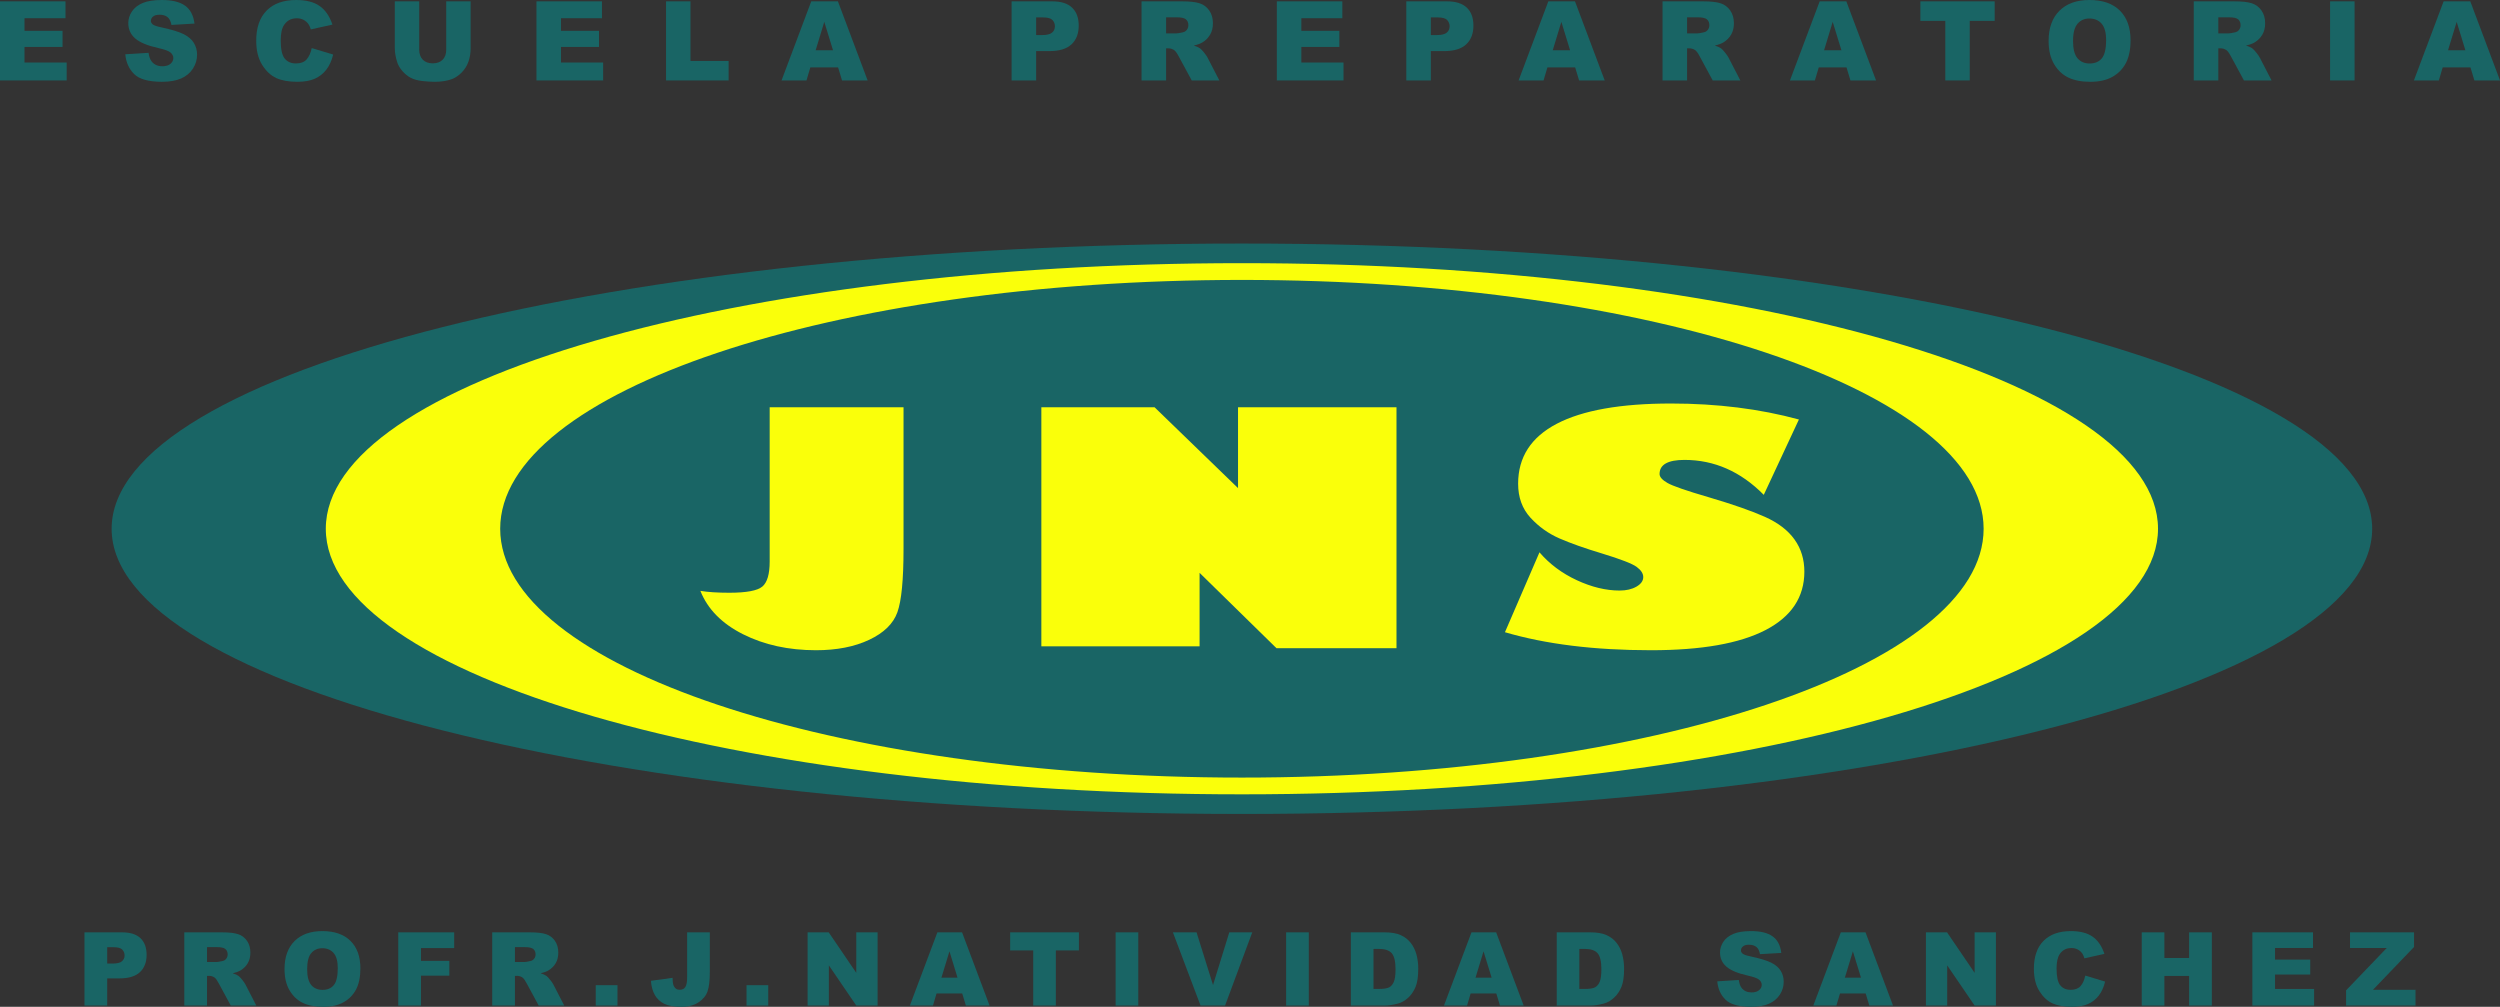
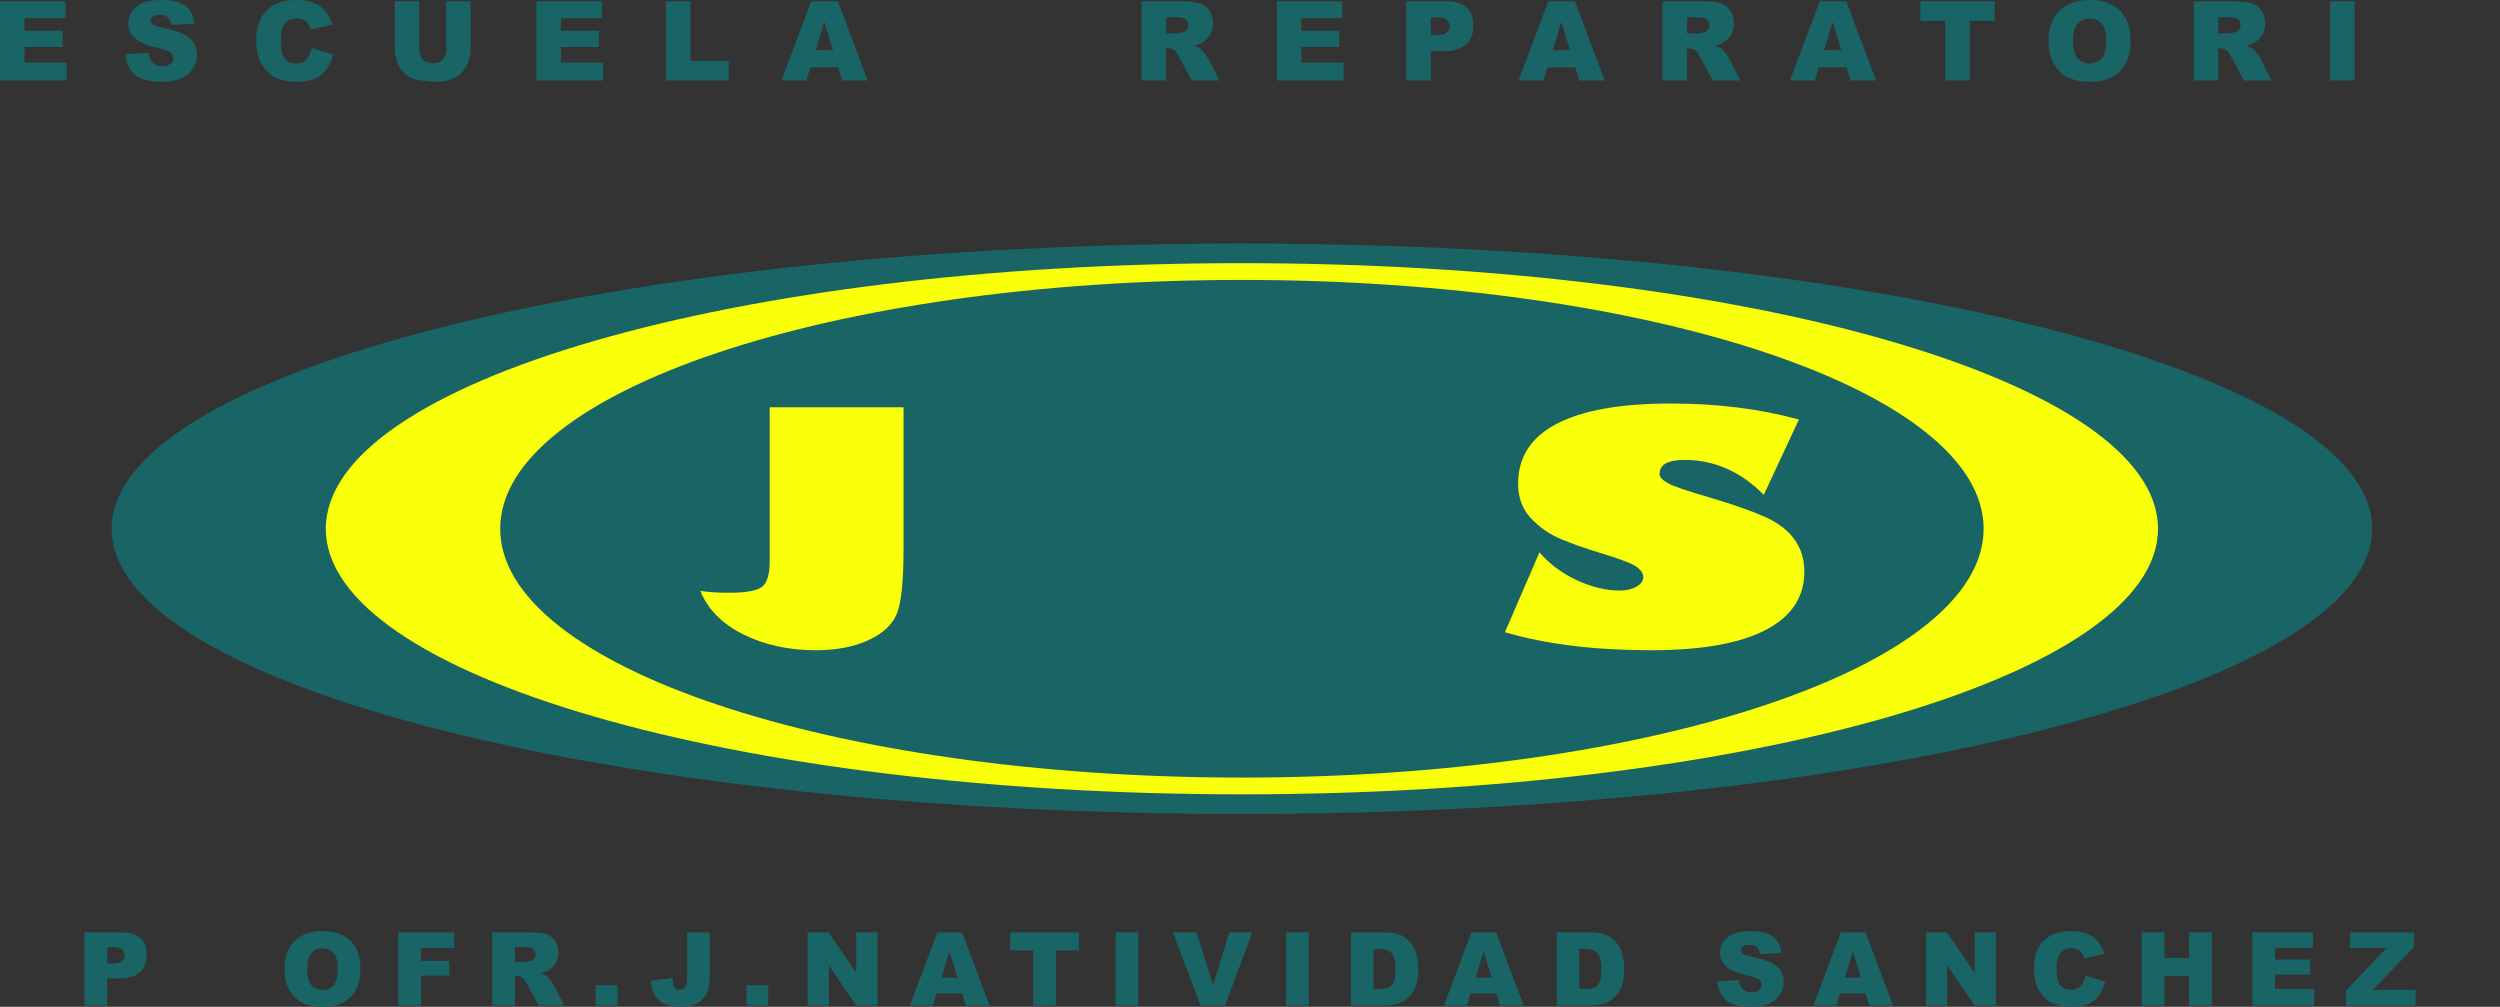
<svg xmlns="http://www.w3.org/2000/svg" width="1428.03pt" height="575.1pt" viewBox="0 0 1428.03 575.1" version="1.1">
  <rect x="0" y="0" width="1428.03" height="575.1" fill="#333333" stroke="none" />
  <defs>
    <clipPath id="clip1">
      <path d="M 1378 0 L 1428.031 0 L 1428.031 46 L 1378 46 Z M 1378 0 " />
    </clipPath>
    <clipPath id="clip2">
      <path d="M 162 531 L 206 531 L 206 575.102 L 162 575.102 Z M 162 531 " />
    </clipPath>
    <clipPath id="clip3">
      <path d="M 371 532 L 406 532 L 406 575.102 L 371 575.102 Z M 371 532 " />
    </clipPath>
    <clipPath id="clip4">
      <path d="M 980 531 L 1019 531 L 1019 575.102 L 980 575.102 Z M 980 531 " />
    </clipPath>
    <clipPath id="clip5">
      <path d="M 1161 531 L 1203 531 L 1203 575.102 L 1161 575.102 Z M 1161 531 " />
    </clipPath>
  </defs>
  <g id="surface1">
    <path style=" stroke:none;fill-rule:nonzero;fill:rgb(9.813%,39.598%,39.598%);fill-opacity:1;" d="M 0 0.77 L 37.414 0.77 L 37.414 10.414 L 13.992 10.414 L 13.992 17.598 L 35.719 17.598 L 35.719 26.812 L 13.992 26.812 L 13.992 35.719 L 38.09 35.719 L 38.09 45.949 L 0 45.949 " />
    <path style=" stroke:none;fill-rule:nonzero;fill:rgb(9.813%,39.598%,39.598%);fill-opacity:1;" d="M 71.578 31.004 L 84.863 30.172 C 85.148 32.328 85.734 33.973 86.617 35.102 C 88.055 36.93 90.109 37.844 92.781 37.844 C 94.773 37.844 96.309 37.379 97.387 36.441 C 98.469 35.508 99.008 34.422 99.008 33.191 C 99.008 32.02 98.492 30.969 97.469 30.047 C 96.438 29.121 94.055 28.25 90.316 27.426 C 84.195 26.051 79.828 24.223 77.219 21.941 C 74.59 19.66 73.277 16.754 73.277 13.223 C 73.277 10.898 73.949 8.703 75.293 6.641 C 76.637 4.574 78.66 2.953 81.363 1.77 C 84.062 0.59 87.77 0 92.473 0 C 98.246 0 102.648 1.07 105.68 3.219 C 108.711 5.367 110.512 8.781 111.09 13.465 L 97.93 14.238 C 97.578 12.203 96.844 10.723 95.723 9.801 C 94.605 8.875 93.059 8.414 91.086 8.414 C 89.465 8.414 88.242 8.758 87.422 9.445 C 86.598 10.133 86.188 10.969 86.188 11.957 C 86.188 12.676 86.527 13.324 87.203 13.898 C 87.859 14.492 89.422 15.051 91.891 15.562 C 97.992 16.879 102.363 18.207 105 19.555 C 107.641 20.898 109.562 22.57 110.766 24.562 C 111.965 26.555 112.566 28.781 112.566 31.246 C 112.566 34.145 111.766 36.816 110.164 39.262 C 108.562 41.707 106.32 43.562 103.445 44.824 C 100.566 46.09 96.941 46.719 92.566 46.719 C 84.883 46.719 79.562 45.238 76.602 42.281 C 73.645 39.324 71.969 35.562 71.578 31.004 " />
    <path style=" stroke:none;fill-rule:nonzero;fill:rgb(9.813%,39.598%,39.598%);fill-opacity:1;" d="M 178.074 27.461 L 190.309 31.156 C 189.484 34.586 188.191 37.453 186.426 39.754 C 184.656 42.055 182.465 43.793 179.844 44.961 C 177.223 46.133 173.891 46.719 169.844 46.719 C 164.934 46.719 160.922 46.004 157.809 44.578 C 154.699 43.152 152.012 40.645 149.75 37.051 C 147.492 33.457 146.359 28.855 146.359 23.254 C 146.359 15.777 148.348 10.035 152.324 6.02 C 156.301 2.004 161.926 0 169.195 0 C 174.887 0 179.363 1.152 182.617 3.449 C 185.875 5.754 188.293 9.285 189.875 14.051 L 177.551 16.797 C 177.117 15.422 176.664 14.41 176.191 13.773 C 175.414 12.707 174.457 11.887 173.324 11.309 C 172.199 10.734 170.934 10.445 169.539 10.445 C 166.371 10.445 163.949 11.719 162.262 14.262 C 160.988 16.152 160.352 19.117 160.352 23.156 C 160.352 28.168 161.113 31.598 162.633 33.453 C 164.152 35.312 166.289 36.242 169.043 36.242 C 171.715 36.242 173.734 35.492 175.102 33.992 C 176.465 32.492 177.457 30.312 178.074 27.461 " />
-     <path style=" stroke:none;fill-rule:nonzero;fill:rgb(9.813%,39.598%,39.598%);fill-opacity:1;" d="M 254.891 0.77 L 268.824 0.77 L 268.824 27.688 C 268.824 30.355 268.406 32.879 267.574 35.246 C 266.742 37.621 265.438 39.691 263.66 41.469 C 261.883 43.246 260.02 44.492 258.066 45.211 C 255.355 46.215 252.098 46.719 248.297 46.719 C 246.098 46.719 243.699 46.566 241.102 46.258 C 238.504 45.949 236.328 45.34 234.582 44.426 C 232.836 43.512 231.238 42.211 229.789 40.527 C 228.344 38.848 227.352 37.109 226.816 35.324 C 225.953 32.453 225.523 29.902 225.523 27.688 L 225.523 0.77 L 239.453 0.77 L 239.453 28.328 C 239.453 30.793 240.137 32.715 241.504 34.102 C 242.867 35.488 244.762 36.18 247.188 36.18 C 249.594 36.18 251.477 35.496 252.844 34.133 C 254.211 32.766 254.891 30.832 254.891 28.328 " />
+     <path style=" stroke:none;fill-rule:nonzero;fill:rgb(9.813%,39.598%,39.598%);fill-opacity:1;" d="M 254.891 0.77 L 268.824 0.77 L 268.824 27.688 C 268.824 30.355 268.406 32.879 267.574 35.246 C 266.742 37.621 265.438 39.691 263.66 41.469 C 261.883 43.246 260.02 44.492 258.066 45.211 C 255.355 46.215 252.098 46.719 248.297 46.719 C 238.504 45.949 236.328 45.34 234.582 44.426 C 232.836 43.512 231.238 42.211 229.789 40.527 C 228.344 38.848 227.352 37.109 226.816 35.324 C 225.953 32.453 225.523 29.902 225.523 27.688 L 225.523 0.77 L 239.453 0.77 L 239.453 28.328 C 239.453 30.793 240.137 32.715 241.504 34.102 C 242.867 35.488 244.762 36.18 247.188 36.18 C 249.594 36.18 251.477 35.496 252.844 34.133 C 254.211 32.766 254.891 30.832 254.891 28.328 " />
    <path style=" stroke:none;fill-rule:nonzero;fill:rgb(9.813%,39.598%,39.598%);fill-opacity:1;" d="M 306.438 0.77 L 343.852 0.77 L 343.852 10.414 L 320.43 10.414 L 320.43 17.598 L 342.156 17.598 L 342.156 26.812 L 320.43 26.812 L 320.43 35.719 L 344.527 35.719 L 344.527 45.949 L 306.438 45.949 " />
    <path style=" stroke:none;fill-rule:nonzero;fill:rgb(9.813%,39.598%,39.598%);fill-opacity:1;" d="M 380.449 0.77 L 394.41 0.77 L 394.41 34.824 L 416.199 34.824 L 416.199 45.949 L 380.449 45.949 " />
    <path style=" stroke:none;fill-rule:nonzero;fill:rgb(9.813%,39.598%,39.598%);fill-opacity:1;" d="M 475.832 28.723 L 470.844 12.48 L 465.91 28.723 Z M 478.727 38.492 L 462.875 38.492 L 460.672 45.949 L 446.422 45.949 L 463.398 0.77 L 478.629 0.77 L 495.605 45.949 L 480.984 45.949 " />
-     <path style=" stroke:none;fill-rule:nonzero;fill:rgb(9.813%,39.598%,39.598%);fill-opacity:1;" d="M 591.855 20.031 L 595.277 20.031 C 597.969 20.031 599.859 19.566 600.949 18.629 C 602.039 17.695 602.582 16.496 602.582 15.039 C 602.582 13.621 602.109 12.422 601.164 11.434 C 600.219 10.445 598.441 9.953 595.836 9.953 L 591.855 9.953 Z M 577.836 0.77 L 601.043 0.77 C 606.094 0.77 609.879 1.969 612.398 4.375 C 614.914 6.777 616.172 10.199 616.172 14.637 C 616.172 19.199 614.801 22.766 612.059 25.332 C 609.316 27.902 605.129 29.184 599.504 29.184 L 591.855 29.184 L 591.855 45.949 L 577.836 45.949 " />
    <path style=" stroke:none;fill-rule:nonzero;fill:rgb(9.813%,39.598%,39.598%);fill-opacity:1;" d="M 666.086 19.074 L 671.973 19.074 C 672.609 19.074 673.84 18.871 675.672 18.461 C 676.598 18.273 677.352 17.805 677.938 17.043 C 678.52 16.281 678.812 15.406 678.812 14.422 C 678.812 12.965 678.352 11.844 677.426 11.062 C 676.504 10.281 674.766 9.895 672.219 9.895 L 666.086 9.895 Z M 652.062 45.949 L 652.062 0.77 L 675.332 0.77 C 679.645 0.77 682.941 1.141 685.223 1.879 C 687.504 2.621 689.344 3.992 690.742 5.992 C 692.141 7.996 692.836 10.438 692.836 13.312 C 692.836 15.82 692.301 17.984 691.234 19.801 C 690.164 21.617 688.695 23.094 686.824 24.223 C 685.629 24.941 683.996 25.535 681.922 26.012 C 683.586 26.566 684.797 27.121 685.555 27.676 C 686.066 28.047 686.812 28.84 687.789 30.051 C 688.762 31.266 689.414 32.199 689.742 32.859 L 696.504 45.949 L 680.73 45.949 L 673.266 32.145 C 672.32 30.355 671.48 29.195 670.742 28.66 C 669.734 27.961 668.594 27.613 667.32 27.613 L 666.086 27.613 L 666.086 45.949 " />
    <path style=" stroke:none;fill-rule:nonzero;fill:rgb(9.813%,39.598%,39.598%);fill-opacity:1;" d="M 729.348 0.77 L 766.758 0.77 L 766.758 10.414 L 743.34 10.414 L 743.34 17.598 L 765.062 17.598 L 765.062 26.812 L 743.34 26.812 L 743.34 35.719 L 767.438 35.719 L 767.438 45.949 L 729.348 45.949 " />
    <path style=" stroke:none;fill-rule:nonzero;fill:rgb(9.813%,39.598%,39.598%);fill-opacity:1;" d="M 817.316 20.031 L 820.738 20.031 C 823.43 20.031 825.32 19.566 826.41 18.629 C 827.5 17.695 828.043 16.496 828.043 15.039 C 828.043 13.621 827.566 12.422 826.625 11.434 C 825.68 10.445 823.898 9.953 821.297 9.953 L 817.316 9.953 Z M 803.297 0.77 L 826.504 0.77 C 831.555 0.77 835.34 1.969 837.859 4.375 C 840.375 6.777 841.633 10.199 841.633 14.637 C 841.633 19.199 840.258 22.766 837.52 25.332 C 834.777 27.902 830.59 29.184 824.965 29.184 L 817.316 29.184 L 817.316 45.949 L 803.297 45.949 " />
    <path style=" stroke:none;fill-rule:nonzero;fill:rgb(9.813%,39.598%,39.598%);fill-opacity:1;" d="M 896.855 28.723 L 891.871 12.48 L 886.934 28.723 Z M 899.75 38.492 L 883.902 38.492 L 881.699 45.949 L 867.445 45.949 L 884.426 0.77 L 899.652 0.77 L 916.629 45.949 L 902.012 45.949 " />
    <path style=" stroke:none;fill-rule:nonzero;fill:rgb(9.813%,39.598%,39.598%);fill-opacity:1;" d="M 963.68 19.074 L 969.566 19.074 C 970.203 19.074 971.438 18.871 973.266 18.461 C 974.191 18.273 974.945 17.805 975.531 17.043 C 976.117 16.281 976.406 15.406 976.406 14.422 C 976.406 12.965 975.949 11.844 975.023 11.062 C 974.098 10.281 972.359 9.895 969.812 9.895 L 963.68 9.895 Z M 949.66 45.949 L 949.66 0.77 L 972.93 0.77 C 977.242 0.77 980.539 1.141 982.82 1.879 C 985.098 2.621 986.938 3.992 988.336 5.992 C 989.73 7.996 990.434 10.438 990.434 13.312 C 990.434 15.82 989.898 17.984 988.824 19.801 C 987.758 21.617 986.289 23.094 984.418 24.223 C 983.227 24.941 981.59 25.535 979.516 26.012 C 981.18 26.566 982.387 27.121 983.148 27.676 C 983.664 28.047 984.406 28.84 985.383 30.051 C 986.359 31.266 987.008 32.199 987.336 32.859 L 994.098 45.949 L 978.324 45.949 L 970.859 32.145 C 969.918 30.355 969.074 29.195 968.336 28.66 C 967.328 27.961 966.188 27.613 964.91 27.613 L 963.68 27.613 L 963.68 45.949 " />
    <path style=" stroke:none;fill-rule:nonzero;fill:rgb(9.813%,39.598%,39.598%);fill-opacity:1;" d="M 1051.852 28.723 L 1046.859 12.48 L 1041.93 28.723 Z M 1054.738 38.492 L 1038.891 38.492 L 1036.691 45.949 L 1022.441 45.949 L 1039.422 0.77 L 1054.648 0.77 L 1071.621 45.949 L 1057 45.949 " />
    <path style=" stroke:none;fill-rule:nonzero;fill:rgb(9.813%,39.598%,39.598%);fill-opacity:1;" d="M 1096.941 0.77 L 1139.379 0.77 L 1139.379 11.926 L 1125.141 11.926 L 1125.141 45.949 L 1111.18 45.949 L 1111.18 11.926 L 1096.941 11.926 " />
    <path style=" stroke:none;fill-rule:nonzero;fill:rgb(9.813%,39.598%,39.598%);fill-opacity:1;" d="M 1184.141 23.453 C 1184.141 28.016 1185 31.289 1186.691 33.281 C 1188.379 35.273 1190.691 36.273 1193.609 36.273 C 1196.609 36.273 1198.93 35.297 1200.57 33.344 C 1202.211 31.395 1203.039 27.891 1203.039 22.836 C 1203.039 18.582 1202.18 15.477 1200.461 13.516 C 1198.75 11.551 1196.422 10.57 1193.48 10.57 C 1190.672 10.57 1188.41 11.566 1186.711 13.562 C 1185 15.555 1184.141 18.852 1184.141 23.453 M 1170.191 23.391 C 1170.191 16.016 1172.238 10.273 1176.352 6.16 C 1180.461 2.055 1186.18 0 1193.512 0 C 1201.031 0 1206.828 2.02 1210.898 6.055 C 1214.961 10.094 1217 15.746 1217 23.02 C 1217 28.301 1216.109 32.629 1214.328 36.012 C 1212.559 39.391 1209.988 42.02 1206.629 43.898 C 1203.27 45.781 1199.078 46.723 1194.07 46.723 C 1188.969 46.723 1184.762 45.906 1181.422 44.285 C 1178.078 42.66 1175.371 40.094 1173.301 36.578 C 1171.219 33.066 1170.191 28.672 1170.191 23.391 " />
    <path style=" stroke:none;fill-rule:nonzero;fill:rgb(9.813%,39.598%,39.598%);fill-opacity:1;" d="M 1267.129 19.074 L 1273.012 19.074 C 1273.648 19.074 1274.879 18.871 1276.711 18.461 C 1277.629 18.273 1278.391 17.805 1278.98 17.043 C 1279.559 16.281 1279.852 15.406 1279.852 14.422 C 1279.852 12.965 1279.391 11.844 1278.469 11.062 C 1277.539 10.281 1275.809 9.895 1273.262 9.895 L 1267.129 9.895 Z M 1253.102 45.949 L 1253.102 0.77 L 1276.371 0.77 C 1280.691 0.77 1283.98 1.141 1286.27 1.879 C 1288.539 2.621 1290.379 3.992 1291.781 5.992 C 1293.18 7.996 1293.879 10.438 1293.879 13.312 C 1293.879 15.82 1293.34 17.984 1292.27 19.801 C 1291.199 21.617 1289.73 23.094 1287.859 24.223 C 1286.672 24.941 1285.039 25.535 1282.961 26.012 C 1284.621 26.566 1285.84 27.121 1286.59 27.676 C 1287.109 28.047 1287.852 28.84 1288.828 30.051 C 1289.801 31.266 1290.449 32.199 1290.781 32.859 L 1297.539 45.949 L 1281.77 45.949 L 1274.309 32.145 C 1273.359 30.355 1272.52 29.195 1271.781 28.66 C 1270.77 27.961 1269.629 27.613 1268.359 27.613 L 1267.129 27.613 L 1267.129 45.949 " />
    <path style=" stroke:none;fill-rule:nonzero;fill:rgb(9.813%,39.598%,39.598%);fill-opacity:1;" d="M 1330.969 45.949 L 1344.961 45.949 L 1344.961 0.77 L 1330.969 0.77 Z M 1330.969 45.949 " />
    <g clip-path="url(#clip1)" clip-rule="nonzero">
-       <path style=" stroke:none;fill-rule:nonzero;fill:rgb(9.813%,39.598%,39.598%);fill-opacity:1;" d="M 1408.262 28.723 L 1403.281 12.48 L 1398.34 28.723 Z M 1411.148 38.492 L 1395.301 38.492 L 1393.102 45.949 L 1378.852 45.949 L 1395.828 0.77 L 1411.059 0.77 L 1428.031 45.949 L 1413.41 45.949 " />
-     </g>
+       </g>
    <path style=" stroke:none;fill-rule:nonzero;fill:rgb(9.813%,39.598%,39.598%);fill-opacity:1;" d="M 61.234 550.398 L 64.402 550.398 C 66.895 550.398 68.645 549.965 69.652 549.098 C 70.656 548.23 71.164 547.125 71.164 545.773 C 71.164 544.461 70.727 543.348 69.852 542.438 C 68.973 541.523 67.332 541.07 64.914 541.07 L 61.234 541.07 Z M 48.258 532.566 L 69.734 532.566 C 74.414 532.566 77.918 533.68 80.25 535.906 C 82.578 538.129 83.742 541.297 83.742 545.406 C 83.742 549.625 82.473 552.922 79.934 555.301 C 77.395 557.68 73.52 558.867 68.309 558.867 L 61.234 558.867 L 61.234 574.387 L 48.258 574.387 " />
-     <path style=" stroke:none;fill-rule:nonzero;fill:rgb(9.813%,39.598%,39.598%);fill-opacity:1;" d="M 118.258 549.516 L 123.703 549.516 C 124.297 549.516 125.438 549.324 127.129 548.941 C 127.984 548.77 128.684 548.332 129.227 547.629 C 129.77 546.926 130.039 546.117 130.039 545.203 C 130.039 543.852 129.609 542.82 128.754 542.094 C 127.898 541.375 126.293 541.012 123.938 541.012 L 118.258 541.012 Z M 105.277 574.387 L 105.277 532.566 L 126.816 532.566 C 130.809 532.566 133.859 532.91 135.973 533.594 C 138.086 534.277 139.785 535.547 141.078 537.402 C 142.371 539.254 143.02 541.516 143.02 544.176 C 143.02 546.496 142.523 548.496 141.535 550.18 C 140.547 551.863 139.184 553.227 137.453 554.277 C 136.352 554.941 134.836 555.492 132.914 555.93 C 134.453 556.445 135.574 556.957 136.277 557.473 C 136.754 557.816 137.441 558.547 138.344 559.668 C 139.246 560.793 139.852 561.66 140.152 562.27 L 146.414 574.387 L 131.812 574.387 L 124.902 561.605 C 124.027 559.953 123.25 558.879 122.566 558.383 C 121.633 557.738 120.578 557.41 119.398 557.41 L 118.258 557.41 L 118.258 574.387 " />
    <g clip-path="url(#clip2)" clip-rule="nonzero">
      <path style=" stroke:none;fill-rule:nonzero;fill:rgb(9.813%,39.598%,39.598%);fill-opacity:1;" d="M 175.453 553.562 C 175.453 557.785 176.234 560.82 177.805 562.664 C 179.375 564.508 181.508 565.43 184.211 565.43 C 186.984 565.43 189.137 564.527 190.656 562.719 C 192.18 560.914 192.938 557.668 192.938 552.992 C 192.938 549.055 192.145 546.176 190.555 544.363 C 188.969 542.547 186.812 541.641 184.094 541.641 C 181.488 541.641 179.395 542.562 177.82 544.402 C 176.238 546.25 175.453 549.301 175.453 553.562 M 162.527 553.504 C 162.527 546.676 164.43 541.363 168.234 537.559 C 172.035 533.758 177.336 531.855 184.121 531.855 C 191.082 531.855 196.445 533.723 200.211 537.461 C 203.977 541.199 205.859 546.434 205.859 553.164 C 205.859 558.051 205.035 562.055 203.391 565.188 C 201.746 568.316 199.371 570.75 196.262 572.488 C 193.152 574.23 189.277 575.102 184.637 575.102 C 179.922 575.102 176.016 574.348 172.926 572.844 C 169.836 571.344 167.328 568.965 165.41 565.715 C 163.488 562.465 162.527 558.395 162.527 553.504 " />
    </g>
    <path style=" stroke:none;fill-rule:nonzero;fill:rgb(9.813%,39.598%,39.598%);fill-opacity:1;" d="M 227.484 532.566 L 259.434 532.566 L 259.434 541.555 L 240.465 541.555 L 240.465 548.855 L 256.664 548.855 L 256.664 557.301 L 240.465 557.301 L 240.465 574.387 L 227.484 574.387 " />
    <path style=" stroke:none;fill-rule:nonzero;fill:rgb(9.813%,39.598%,39.598%);fill-opacity:1;" d="M 294.148 549.516 L 299.594 549.516 C 300.184 549.516 301.328 549.324 303.02 548.941 C 303.875 548.77 304.574 548.332 305.117 547.629 C 305.656 546.926 305.93 546.117 305.93 545.203 C 305.93 543.852 305.5 542.82 304.645 542.094 C 303.789 541.375 302.184 541.012 299.824 541.012 L 294.148 541.012 Z M 281.168 574.387 L 281.168 532.566 L 302.707 532.566 C 306.699 532.566 309.75 532.91 311.859 533.594 C 313.973 534.277 315.676 535.547 316.969 537.402 C 318.262 539.254 318.906 541.516 318.906 544.176 C 318.906 546.496 318.414 548.496 317.422 550.18 C 316.434 551.863 315.074 553.227 313.34 554.277 C 312.238 554.941 310.727 555.492 308.805 555.93 C 310.344 556.445 311.465 556.957 312.168 557.473 C 312.641 557.816 313.332 558.547 314.234 559.668 C 315.137 560.793 315.742 561.66 316.043 562.27 L 322.301 574.387 L 307.699 574.387 L 300.793 561.605 C 299.918 559.953 299.141 558.879 298.453 558.383 C 297.523 557.738 296.469 557.41 295.289 557.41 L 294.148 557.41 L 294.148 574.387 " />
    <path style=" stroke:none;fill-rule:nonzero;fill:rgb(9.813%,39.598%,39.598%);fill-opacity:1;" d="M 340.305 574.387 L 352.711 574.387 L 352.711 562.746 L 340.305 562.746 Z M 340.305 574.387 " />
    <g clip-path="url(#clip3)" clip-rule="nonzero">
      <path style=" stroke:none;fill-rule:nonzero;fill:rgb(9.813%,39.598%,39.598%);fill-opacity:1;" d="M 392.504 532.566 L 405.453 532.566 L 405.453 555.289 C 405.453 560.059 405.031 563.688 404.188 566.176 C 403.34 568.668 401.637 570.773 399.078 572.508 C 396.52 574.234 393.246 575.102 389.254 575.102 C 385.031 575.102 381.758 574.531 379.441 573.387 C 377.121 572.246 375.328 570.578 374.062 568.379 C 372.797 566.188 372.051 563.469 371.824 560.238 L 384.176 558.555 C 384.191 560.398 384.355 561.77 384.66 562.66 C 384.965 563.555 385.477 564.281 386.199 564.832 C 386.695 565.195 387.398 565.371 388.312 565.371 C 389.758 565.371 390.816 564.836 391.492 563.762 C 392.164 562.688 392.504 560.879 392.504 558.332 " />
    </g>
    <path style=" stroke:none;fill-rule:nonzero;fill:rgb(9.813%,39.598%,39.598%);fill-opacity:1;" d="M 426.422 574.387 L 438.832 574.387 L 438.832 562.746 L 426.422 562.746 Z M 426.422 574.387 " />
    <path style=" stroke:none;fill-rule:nonzero;fill:rgb(9.813%,39.598%,39.598%);fill-opacity:1;" d="M 461.309 532.566 L 473.371 532.566 L 489.121 555.703 L 489.121 532.566 L 501.301 532.566 L 501.301 574.387 L 489.121 574.387 L 473.457 551.426 L 473.457 574.387 L 461.309 574.387 " />
    <path style=" stroke:none;fill-rule:nonzero;fill:rgb(9.813%,39.598%,39.598%);fill-opacity:1;" d="M 546.949 558.441 L 542.336 543.406 L 537.77 558.441 Z M 549.629 567.484 L 534.961 567.484 L 532.922 574.387 L 519.727 574.387 L 535.445 532.566 L 549.539 532.566 L 565.254 574.387 L 551.723 574.387 " />
    <path style=" stroke:none;fill-rule:nonzero;fill:rgb(9.813%,39.598%,39.598%);fill-opacity:1;" d="M 577.008 532.566 L 616.289 532.566 L 616.289 542.891 L 603.109 542.891 L 603.109 574.387 L 590.188 574.387 L 590.188 542.891 L 577.008 542.891 " />
    <path style=" stroke:none;fill-rule:nonzero;fill:rgb(9.813%,39.598%,39.598%);fill-opacity:1;" d="M 637.254 574.387 L 650.203 574.387 L 650.203 532.566 L 637.254 532.566 Z M 637.254 574.387 " />
    <path style=" stroke:none;fill-rule:nonzero;fill:rgb(9.813%,39.598%,39.598%);fill-opacity:1;" d="M 669.973 532.566 L 683.48 532.566 L 692.895 562.66 L 702.184 532.566 L 715.301 532.566 L 699.773 574.387 L 685.766 574.387 " />
    <path style=" stroke:none;fill-rule:nonzero;fill:rgb(9.813%,39.598%,39.598%);fill-opacity:1;" d="M 734.641 574.387 L 747.594 574.387 L 747.594 532.566 L 734.641 532.566 Z M 734.641 574.387 " />
    <path style=" stroke:none;fill-rule:nonzero;fill:rgb(9.813%,39.598%,39.598%);fill-opacity:1;" d="M 784.559 542.035 L 784.559 564.891 L 787.727 564.891 C 790.43 564.891 792.352 564.59 793.492 563.988 C 794.629 563.391 795.523 562.348 796.172 560.848 C 796.82 559.355 797.141 556.938 797.141 553.594 C 797.141 549.16 796.418 546.129 794.973 544.492 C 793.527 542.855 791.133 542.035 787.785 542.035 Z M 771.637 532.566 L 790.84 532.566 C 794.621 532.566 797.676 533.082 800.008 534.109 C 802.34 535.137 804.262 536.609 805.785 538.527 C 807.305 540.453 808.406 542.684 809.094 545.234 C 809.777 547.781 810.121 550.48 810.121 553.336 C 810.121 557.805 809.613 561.266 808.594 563.73 C 807.574 566.195 806.164 568.258 804.359 569.922 C 802.551 571.586 800.609 572.695 798.539 573.246 C 795.703 574.004 793.137 574.387 790.84 574.387 L 771.637 574.387 " />
    <path style=" stroke:none;fill-rule:nonzero;fill:rgb(9.813%,39.598%,39.598%);fill-opacity:1;" d="M 852.031 558.441 L 847.414 543.406 L 842.848 558.441 Z M 854.715 567.484 L 840.043 567.484 L 838.004 574.387 L 824.812 574.387 L 840.527 532.566 L 854.621 532.566 L 870.34 574.387 L 856.805 574.387 " />
    <path style=" stroke:none;fill-rule:nonzero;fill:rgb(9.813%,39.598%,39.598%);fill-opacity:1;" d="M 902.141 542.035 L 902.141 564.891 L 905.312 564.891 C 908.012 564.891 909.934 564.59 911.074 563.988 C 912.215 563.391 913.105 562.348 913.754 560.848 C 914.402 559.355 914.727 556.938 914.727 553.594 C 914.727 549.16 914 546.129 912.555 544.492 C 911.113 542.855 908.715 542.035 905.367 542.035 Z M 889.223 532.566 L 908.422 532.566 C 912.203 532.566 915.262 533.082 917.594 534.109 C 919.922 535.137 921.848 536.609 923.367 538.527 C 924.891 540.453 925.992 542.684 926.676 545.234 C 927.363 547.781 927.703 550.48 927.703 553.336 C 927.703 557.805 927.195 561.266 926.176 563.73 C 925.16 566.195 923.75 568.258 921.941 569.922 C 920.137 571.586 918.195 572.695 916.121 573.246 C 913.285 574.004 910.723 574.387 908.422 574.387 L 889.223 574.387 " />
    <g clip-path="url(#clip4)" clip-rule="nonzero">
      <path style=" stroke:none;fill-rule:nonzero;fill:rgb(9.813%,39.598%,39.598%);fill-opacity:1;" d="M 980.93 560.551 L 993.227 559.777 C 993.492 561.781 994.035 563.301 994.852 564.344 C 996.188 566.039 998.086 566.883 1000.559 566.883 C 1002.398 566.883 1003.82 566.453 1004.82 565.586 C 1005.82 564.723 1006.32 563.719 1006.32 562.574 C 1006.32 561.492 1005.852 560.523 1004.898 559.668 C 1003.941 558.812 1001.738 558.004 998.277 557.242 C 992.609 555.969 988.57 554.277 986.152 552.164 C 983.719 550.055 982.5 547.363 982.5 544.09 C 982.5 541.945 983.121 539.914 984.367 538 C 985.613 536.094 987.488 534.59 989.992 533.492 C 992.488 532.402 995.922 531.855 1000.27 531.855 C 1005.621 531.855 1009.691 532.848 1012.488 534.836 C 1015.301 536.82 1016.969 539.984 1017.5 544.32 L 1005.32 545.031 C 1005 543.152 1004.32 541.781 1003.281 540.926 C 1002.25 540.07 1000.809 539.641 998.988 539.641 C 997.484 539.641 996.355 539.961 995.594 540.598 C 994.832 541.238 994.453 542.008 994.453 542.922 C 994.453 543.59 994.766 544.188 995.395 544.719 C 996.004 545.273 997.449 545.785 999.73 546.258 C 1005.379 547.477 1009.422 548.707 1011.871 549.953 C 1014.309 551.199 1016.09 552.746 1017.199 554.59 C 1018.32 556.438 1018.871 558.5 1018.871 560.781 C 1018.871 563.461 1018.129 565.934 1016.648 568.199 C 1015.16 570.461 1013.09 572.176 1010.43 573.344 C 1007.77 574.516 1004.41 575.102 1000.359 575.102 C 993.242 575.102 988.32 573.73 985.582 570.988 C 982.844 568.25 981.297 564.773 980.93 560.551 " />
    </g>
    <path style=" stroke:none;fill-rule:nonzero;fill:rgb(9.813%,39.598%,39.598%);fill-opacity:1;" d="M 1063.012 558.441 L 1058.391 543.406 L 1053.82 558.441 Z M 1065.691 567.484 L 1051.02 567.484 L 1048.98 574.387 L 1035.789 574.387 L 1051.5 532.566 L 1065.602 532.566 L 1081.309 574.387 L 1067.781 574.387 " />
    <path style=" stroke:none;fill-rule:nonzero;fill:rgb(9.813%,39.598%,39.598%);fill-opacity:1;" d="M 1100.109 532.566 L 1112.18 532.566 L 1127.922 555.703 L 1127.922 532.566 L 1140.102 532.566 L 1140.102 574.387 L 1127.922 574.387 L 1112.262 551.426 L 1112.262 574.387 L 1100.109 574.387 " />
    <g clip-path="url(#clip5)" clip-rule="nonzero">
      <path style=" stroke:none;fill-rule:nonzero;fill:rgb(9.813%,39.598%,39.598%);fill-opacity:1;" d="M 1191.141 557.27 L 1202.461 560.691 C 1201.699 563.871 1200.5 566.52 1198.871 568.652 C 1197.23 570.781 1195.199 572.391 1192.781 573.473 C 1190.352 574.555 1187.27 575.102 1183.52 575.102 C 1178.98 575.102 1175.262 574.438 1172.379 573.117 C 1169.5 571.797 1167.012 569.477 1164.922 566.148 C 1162.828 562.824 1161.781 558.566 1161.781 553.375 C 1161.781 546.457 1163.621 541.145 1167.301 537.426 C 1170.988 533.711 1176.191 531.855 1182.922 531.855 C 1188.191 531.855 1192.328 532.922 1195.34 535.047 C 1198.359 537.18 1200.602 540.453 1202.059 544.863 L 1190.648 547.402 C 1190.25 546.129 1189.84 545.195 1189.398 544.605 C 1188.68 543.617 1187.789 542.855 1186.738 542.324 C 1185.699 541.789 1184.531 541.523 1183.238 541.523 C 1180.301 541.523 1178.059 542.703 1176.5 545.059 C 1175.328 546.809 1174.73 549.551 1174.73 553.289 C 1174.73 557.926 1175.441 561.102 1176.852 562.824 C 1178.25 564.543 1180.23 565.402 1182.781 565.402 C 1185.25 565.402 1187.121 564.707 1188.379 563.32 C 1189.648 561.93 1190.57 559.914 1191.141 557.27 " />
    </g>
    <path style=" stroke:none;fill-rule:nonzero;fill:rgb(9.813%,39.598%,39.598%);fill-opacity:1;" d="M 1223.398 532.566 L 1236.32 532.566 L 1236.32 547.203 L 1250.441 547.203 L 1250.441 532.566 L 1263.422 532.566 L 1263.422 574.387 L 1250.441 574.387 L 1250.441 557.469 L 1236.32 557.469 L 1236.32 574.387 L 1223.398 574.387 " />
    <path style=" stroke:none;fill-rule:nonzero;fill:rgb(9.813%,39.598%,39.598%);fill-opacity:1;" d="M 1286.578 532.566 L 1321.211 532.566 L 1321.211 541.496 L 1299.531 541.496 L 1299.531 548.141 L 1319.641 548.141 L 1319.641 556.672 L 1299.531 556.672 L 1299.531 564.914 L 1321.84 564.914 L 1321.84 574.387 L 1286.578 574.387 " />
    <path style=" stroke:none;fill-rule:nonzero;fill:rgb(9.813%,39.598%,39.598%);fill-opacity:1;" d="M 1342.352 532.566 L 1378.922 532.566 L 1378.922 540.926 L 1355.449 565.402 L 1379.781 565.402 L 1379.781 574.387 L 1340.102 574.387 L 1340.102 565.715 L 1363.328 541.496 L 1342.352 541.496 " />
    <path style=" stroke:none;fill-rule:nonzero;fill:rgb(9.813%,39.598%,39.598%);fill-opacity:1;" d="M 1355.02 302.031 C 1355.02 392 1065.961 464.938 709.391 464.938 C 352.816 464.938 63.762 392 63.762 302.031 C 63.762 212.055 352.816 139.117 709.391 139.117 C 1065.961 139.117 1355.02 212.055 1355.02 302.031 " />
    <path style=" stroke:none;fill-rule:nonzero;fill:rgb(98.047%,100%,3.922%);fill-opacity:1;" d="M 709.391 444.164 C 475.398 444.164 285.715 380.527 285.715 302.035 C 285.715 223.527 475.398 159.895 709.391 159.895 C 943.379 159.895 1133.07 223.527 1133.07 302.035 C 1133.07 380.527 943.379 444.164 709.391 444.164 M 709.387 150.324 C 420.387 150.324 186.102 218.246 186.102 302.031 C 186.102 385.809 420.387 453.73 709.387 453.73 C 998.395 453.73 1232.68 385.809 1232.68 302.031 C 1232.68 218.246 998.395 150.324 709.387 150.324 " />
    <path style=" stroke:none;fill-rule:nonzero;fill:rgb(98.047%,100%,3.922%);fill-opacity:1;" d="M 439.648 232.641 L 516.109 232.641 L 516.109 313.617 C 516.109 331.152 514.938 343.188 512.602 349.719 C 510.266 356.25 504.891 361.504 496.484 365.469 C 488.074 369.434 477.953 371.418 466.113 371.418 C 450.43 371.418 436.539 368.375 424.438 362.293 C 412.336 356.207 404.211 347.945 400.062 337.504 C 404.281 338.223 409.785 338.582 416.574 338.582 C 426.375 338.582 432.672 337.402 435.465 335.047 C 438.254 332.691 439.648 327.934 439.648 320.773 " />
-     <path style=" stroke:none;fill-rule:nonzero;fill:rgb(98.047%,100%,3.922%);fill-opacity:1;" d="M 797.691 370.258 L 729.137 370.258 L 685.215 327.219 L 685.215 369.184 L 594.832 369.184 L 594.832 232.641 L 659.508 232.641 L 707.176 278.812 L 707.176 232.641 L 797.691 232.641 " />
    <path style=" stroke:none;fill-rule:nonzero;fill:rgb(98.047%,100%,3.922%);fill-opacity:1;" d="M 1027.559 239.621 L 1007.488 282.66 C 994.336 269.355 979.242 262.703 962.191 262.703 C 952.711 262.703 947.965 265.391 947.965 270.758 C 947.965 272.43 949.461 274.129 952.449 275.855 C 955.438 277.59 963.262 280.305 975.938 283.996 C 989.875 288.117 1000.609 291.859 1008.141 295.23 C 1015.672 298.598 1021.309 302.91 1025.051 308.16 C 1028.801 313.406 1030.672 319.523 1030.672 326.5 C 1030.672 341.117 1023.262 352.258 1008.441 359.922 C 993.621 367.59 971.832 371.418 943.066 371.418 C 910.797 371.418 882.988 367.992 859.645 361.129 L 879.367 315.492 C 885.102 322.176 892.215 327.484 900.699 331.422 C 909.188 335.359 917.332 337.328 925.145 337.328 C 928.965 337.328 932.172 336.582 934.758 335.094 C 937.348 333.602 938.645 331.777 938.645 329.633 C 938.645 327.605 937.387 325.668 934.879 323.816 C 932.371 321.969 925.738 319.402 914.977 316.121 C 905.258 313.199 897.215 310.348 890.84 307.578 C 884.469 304.805 878.93 300.852 874.227 295.723 C 869.527 290.594 867.172 284.121 867.172 276.305 C 867.172 261.156 874.543 249.73 889.285 242.035 C 904.027 234.34 925.777 230.492 954.539 230.492 C 980.836 230.492 1005.18 233.535 1027.559 239.621 " />
  </g>
</svg>